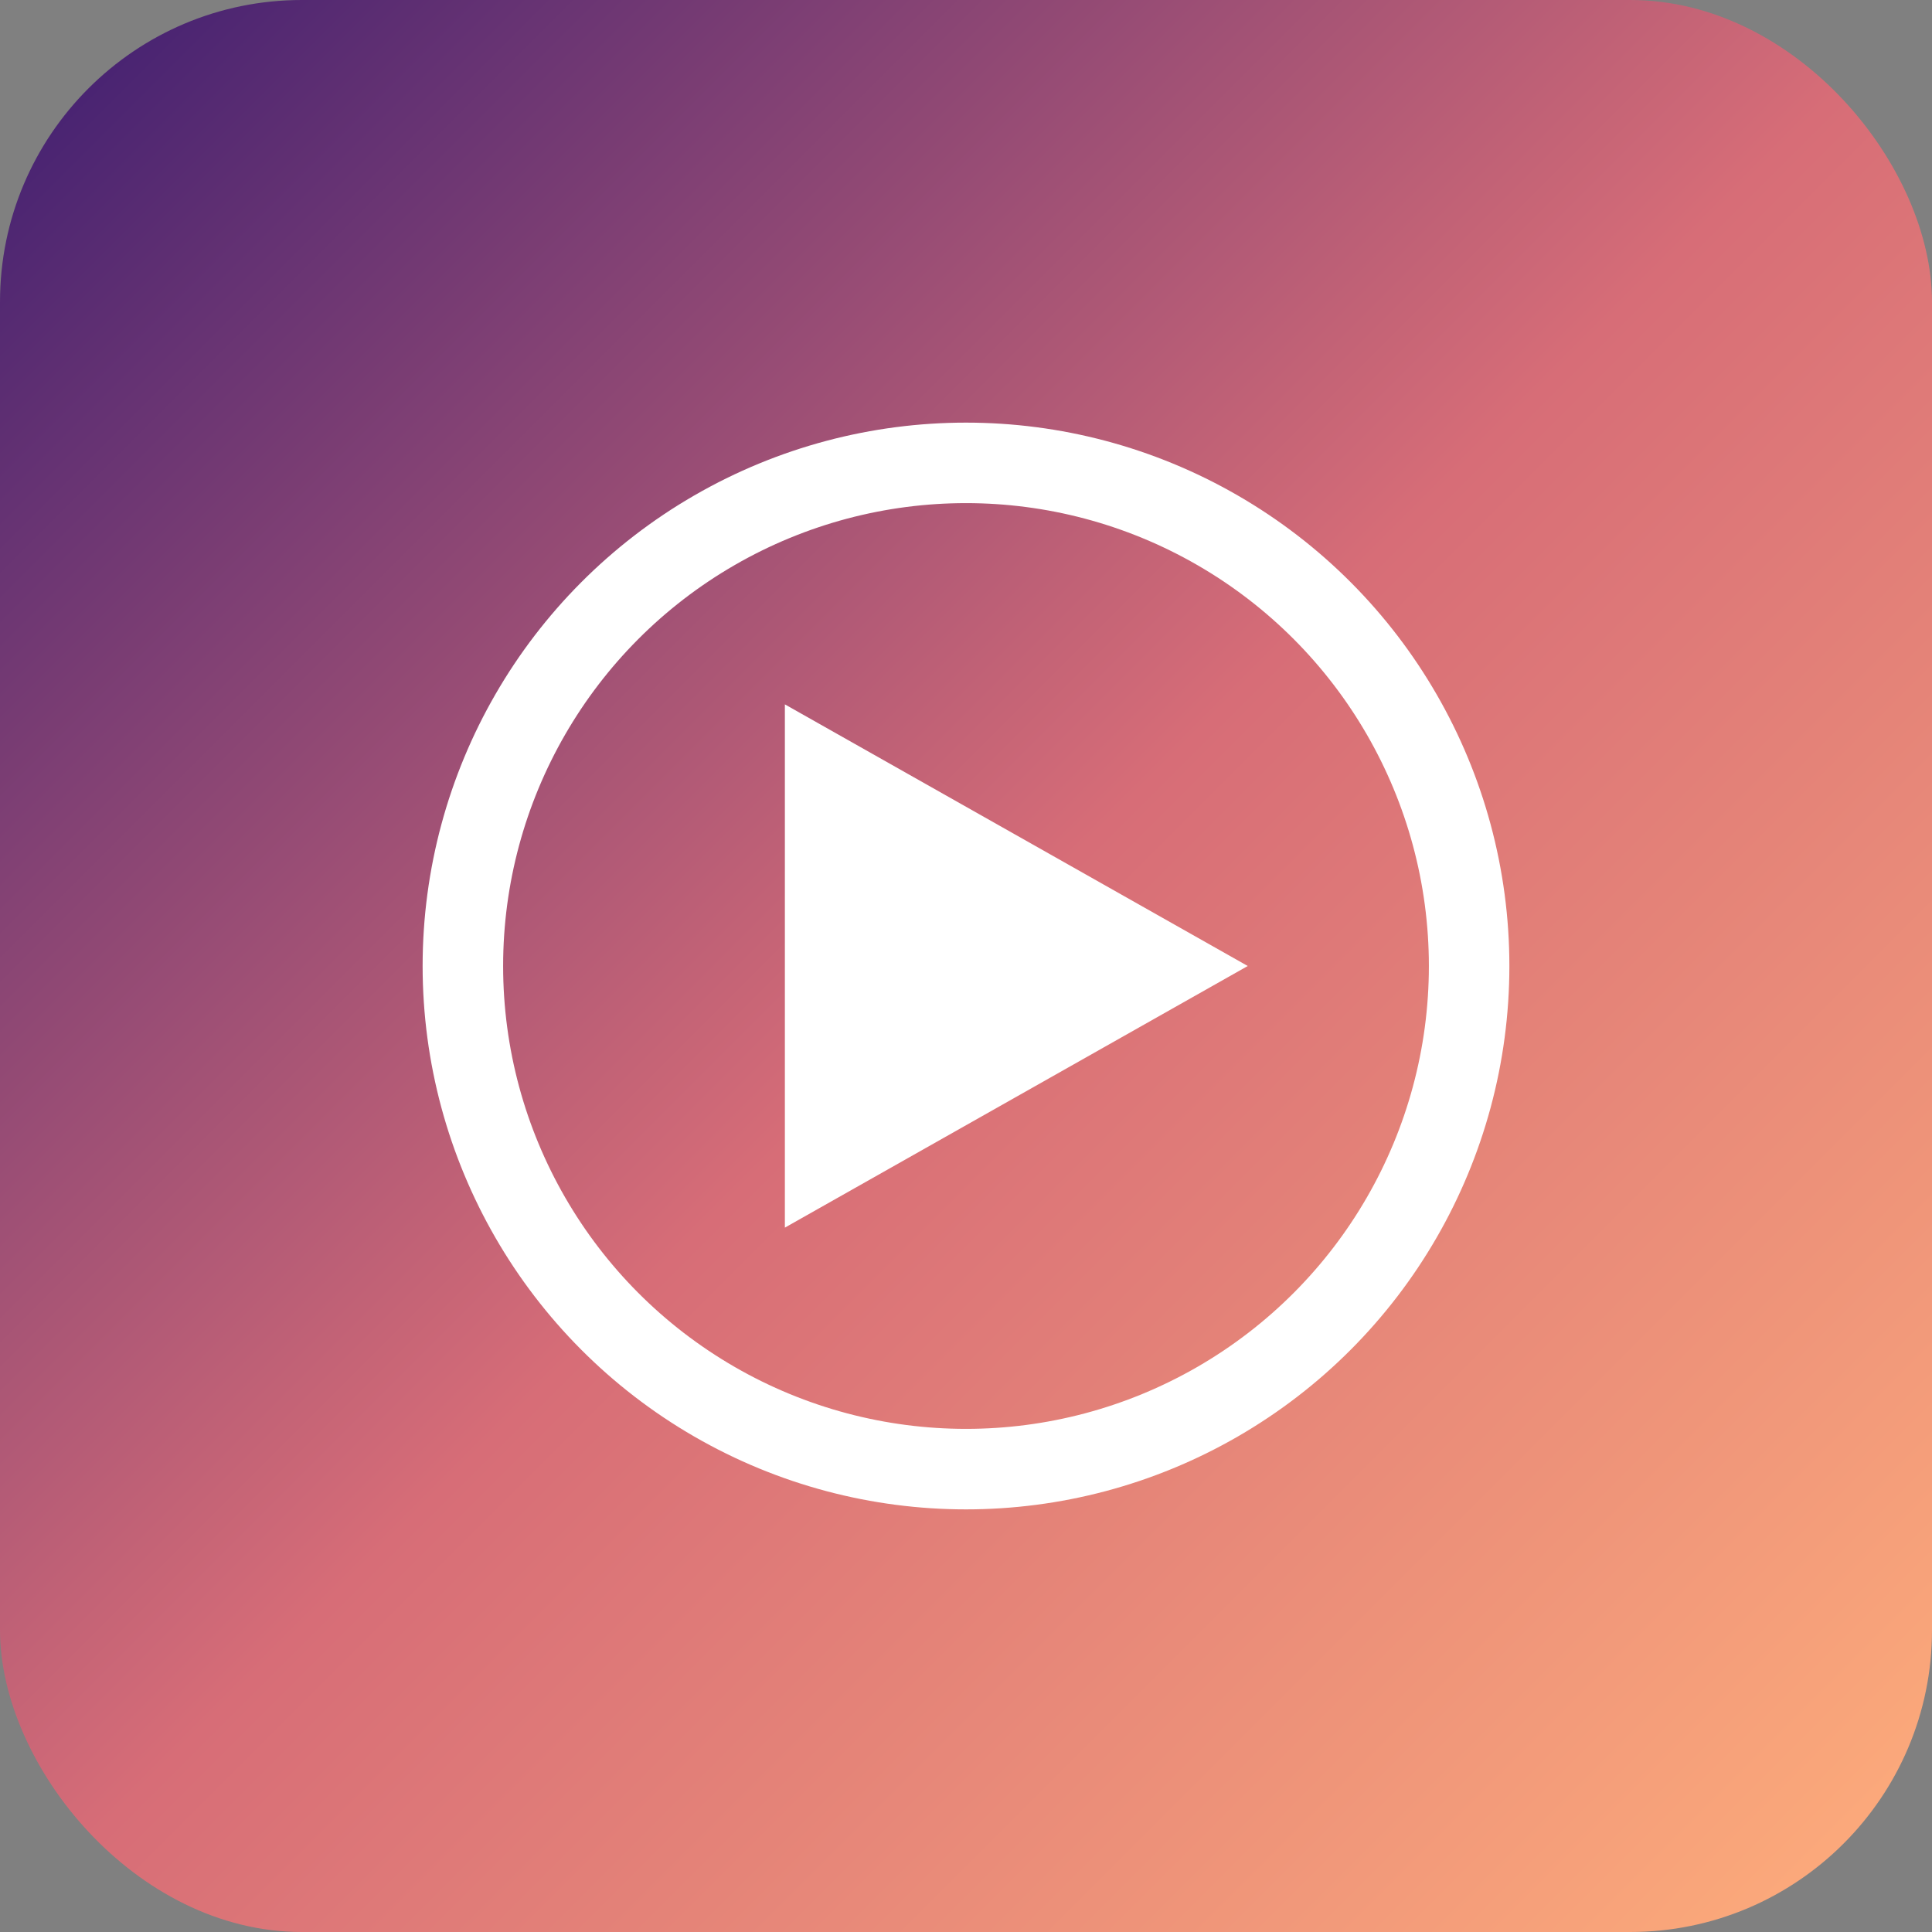
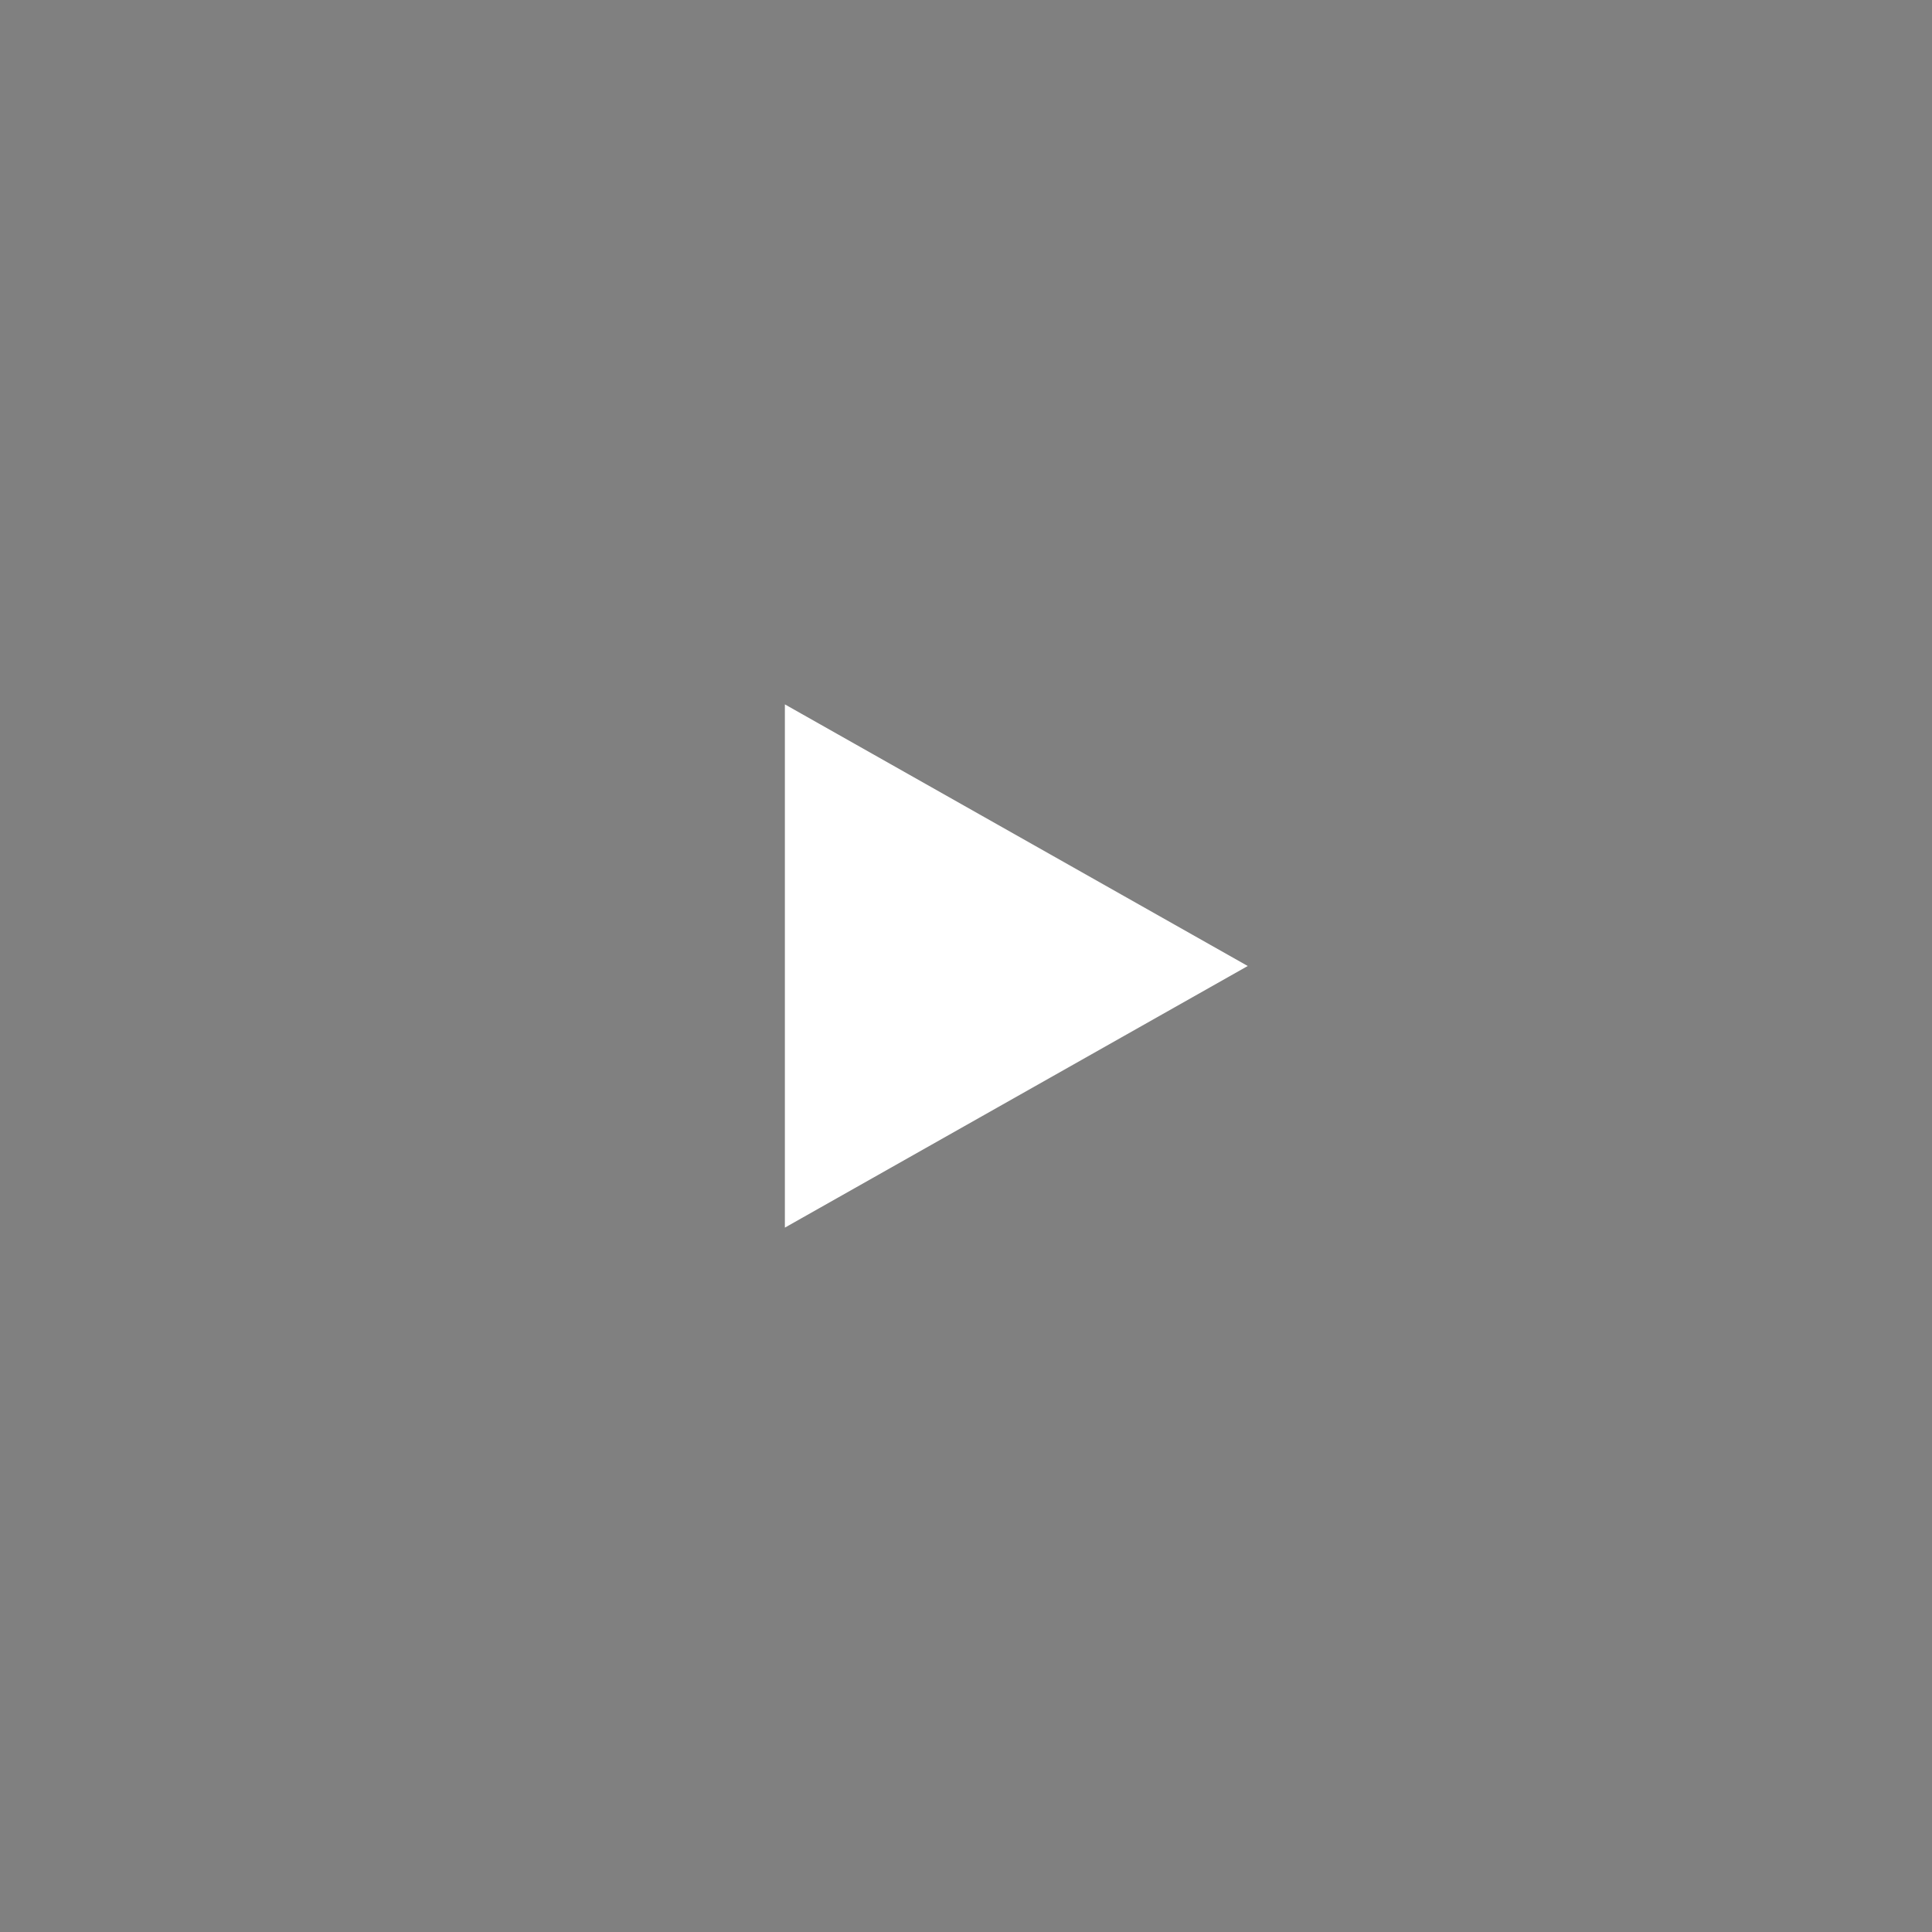
<svg xmlns="http://www.w3.org/2000/svg" width="192" height="192" viewBox="0 0 192 192">
  <rect x="0" y="0" width="192" height="192" fill="#808080" stroke="none" />
  <defs>
    <linearGradient id="gradient" x1="0%" y1="0%" x2="100%" y2="100%">
      <stop offset="0%" style="stop-color:#3A1C71;stop-opacity:1" />
      <stop offset="50%" style="stop-color:#D76D77;stop-opacity:1" />
      <stop offset="100%" style="stop-color:#FFAF7B;stop-opacity:1" />
    </linearGradient>
  </defs>
-   <rect width="192" height="192" rx="30" fill="url(#gradient)" />
-   <circle cx="96" cy="96" r="50" fill="none" stroke="white" stroke-width="8" />
  <polygon points="78,70 124,96 78,122" fill="white" />
</svg>